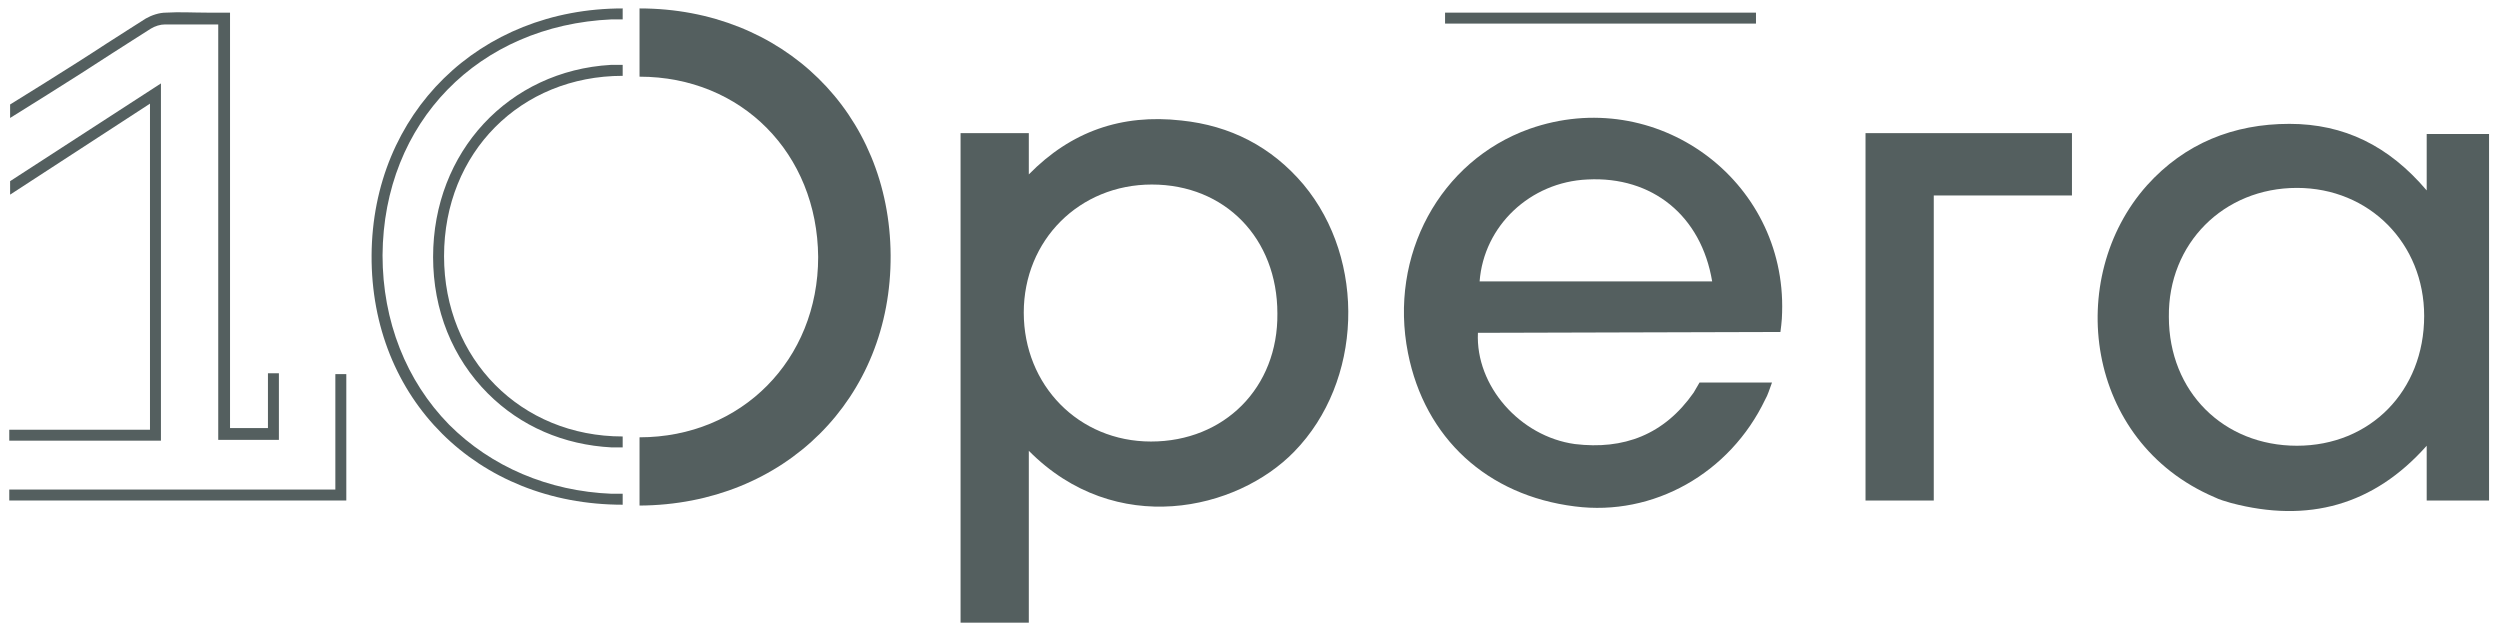
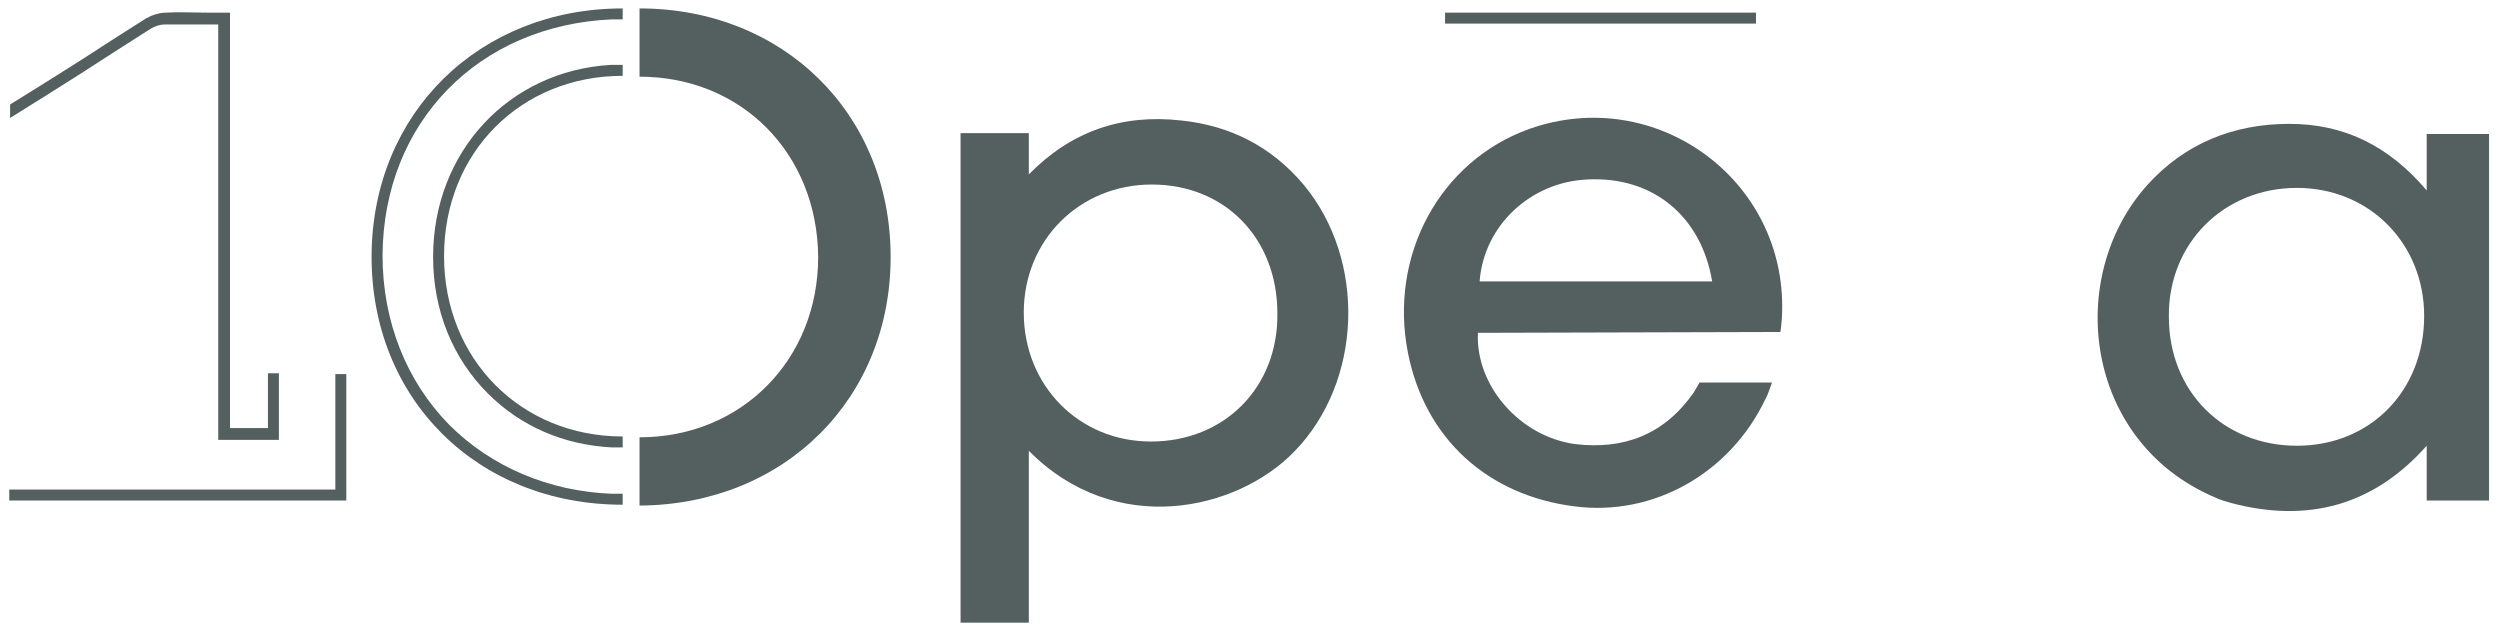
<svg xmlns="http://www.w3.org/2000/svg" version="1.1" id="Calque_1" x="0px" y="0px" viewBox="0 0 296.7 74.8" style="enable-background:new 0 0 296.7 74.8;" xml:space="preserve">
  <style type="text/css">
	.st0{fill:#545F5F;}
</style>
  <path class="st0" d="M73.9,59.9v-1.3l0,0c-0.6,0-1.3,0-1.3,0c-7.5-0.3-14.3-3.2-19.3-8.2c-5.1-5.2-7.9-12.3-7.9-20.1  C45.5,14.5,56.8,3,72.6,2.3h1.3V1l0,0c-17,0-29.7,12.4-29.8,29.3C44,47.3,56.6,59.9,73.9,59.9 M73.9,51.8L73.9,51.8  c-12.1,0-21.2-9.2-21.2-21.4C52.7,18.1,61.8,9,73.9,9V7.7h-1.4C60.4,8.4,51.4,18,51.4,30.5c0,6.3,2.3,12,6.5,16.2  c3.9,3.9,9,6.1,14.7,6.4c0,0,0.9,0,1.3,0V51.8" />
  <g>
    <path class="st0" d="M175.4,39.5c-0.3,6.3,5,12.3,11.5,13.2c5.8,0.7,10.6-1.1,14.1-6.1c0.3-0.5,0.7-1.2,0.7-1.2s5.8,0,8.6,0   c-0.3,0.8-0.5,1.5-0.8,2c-4.2,8.8-13.3,13.9-22.6,12.7c-10.4-1.3-17.8-8.1-19.8-18.2c-2.3-11.6,3.8-22.8,14.4-26.6   c15-5.3,30.5,6,30,21.8c0,0.9-0.2,2.3-0.2,2.3S176.1,39.5,175.4,39.5z M175.6,33.4c9.3,0,18.4,0,27.6,0   c-1.3-7.8-7.1-12.5-14.8-12.1C181.6,21.6,176.1,26.8,175.6,33.4z" />
-     <path class="st0" d="M221.4,15.8c8.1,0,16.2,0,24.5,0c0,2.1,0,7.4,0,7.4h-16.4v36.2h-8.1C221.4,45,221.4,30.5,221.4,15.8z" />
  </g>
  <path class="st0" d="M75.9,1v8.1l0,0C88,9.1,97,18.2,97.1,30.5c0,12.2-9.1,21.4-21.2,21.4V60c17.2-0.1,29.9-12.7,29.8-29.7  C105.6,13.4,92.9,1,75.9,1z" />
  <rect x="171.5" y="1.5" class="st0" width="36.9" height="1.3" />
  <polygon class="st0" points="41.1,59.4 1.1,59.4 1.1,58.1 39.8,58.1 39.8,44.4 41.1,44.4 " />
  <path class="st0" d="M33.1,52.2h-7.2V2.9h-1.4c-1.7,0-3.3,0-4.9,0c-0.6,0-1.2,0.2-1.7,0.5c-1.4,0.9-3,1.9-4.7,3  C9.1,9.1,1.2,14,1.2,14v-1.6c0,0,7.3-4.5,11.4-7.2c1.7-1.1,3.3-2.1,4.7-3c0.7-0.4,1.6-0.7,2.4-0.7c1.6-0.1,3.2,0,4.9,0h2.7v49.3h4.5  v-6.5h1.3V52.2z" />
-   <polygon class="st0" points="19.1,52.3 1.1,52.3 1.1,51 17.8,51 17.8,12.3 1.2,23.1 1.2,21.5 19.1,9.9 " />
  <path class="st0" d="M288,15.9v6.7c-4.5-5.3-9.8-7.9-16.3-7.9c-6.6,0-12.4,2.3-16.9,7.3c-9.8,11-7.4,30.4,8,37  c0.6,0.3,1.3,0.5,2,0.7c9.1,2.4,16.9,0.3,23.2-6.8v6.5h7.4V15.9H288z M272.6,52.9c-8.7,0-15.2-6.4-15.2-15.3  c-0.1-8.7,6.5-15.3,15.2-15.3c8.6,0,15.1,6.6,15.1,15.2C287.7,46.4,281.3,52.9,272.6,52.9z" />
  <path class="st0" d="M154.7,21.9c-3.8-4.5-8.7-7-14.5-7.6c-7.1-0.8-13.1,1.3-18.1,6.4v-4.9H114c0,0,0,38.2,0,58.1h8.1V53.5  c10.3,10.4,24.7,7.1,31.5,0.1C161.7,45.3,162.2,30.9,154.7,21.9z M136.6,52.4c-8.6,0-15.1-6.7-15.1-15.3s6.6-15.2,15.2-15.2  c8.7,0,14.9,6.4,14.9,15.3C151.7,46,145.3,52.4,136.6,52.4z" />
</svg>